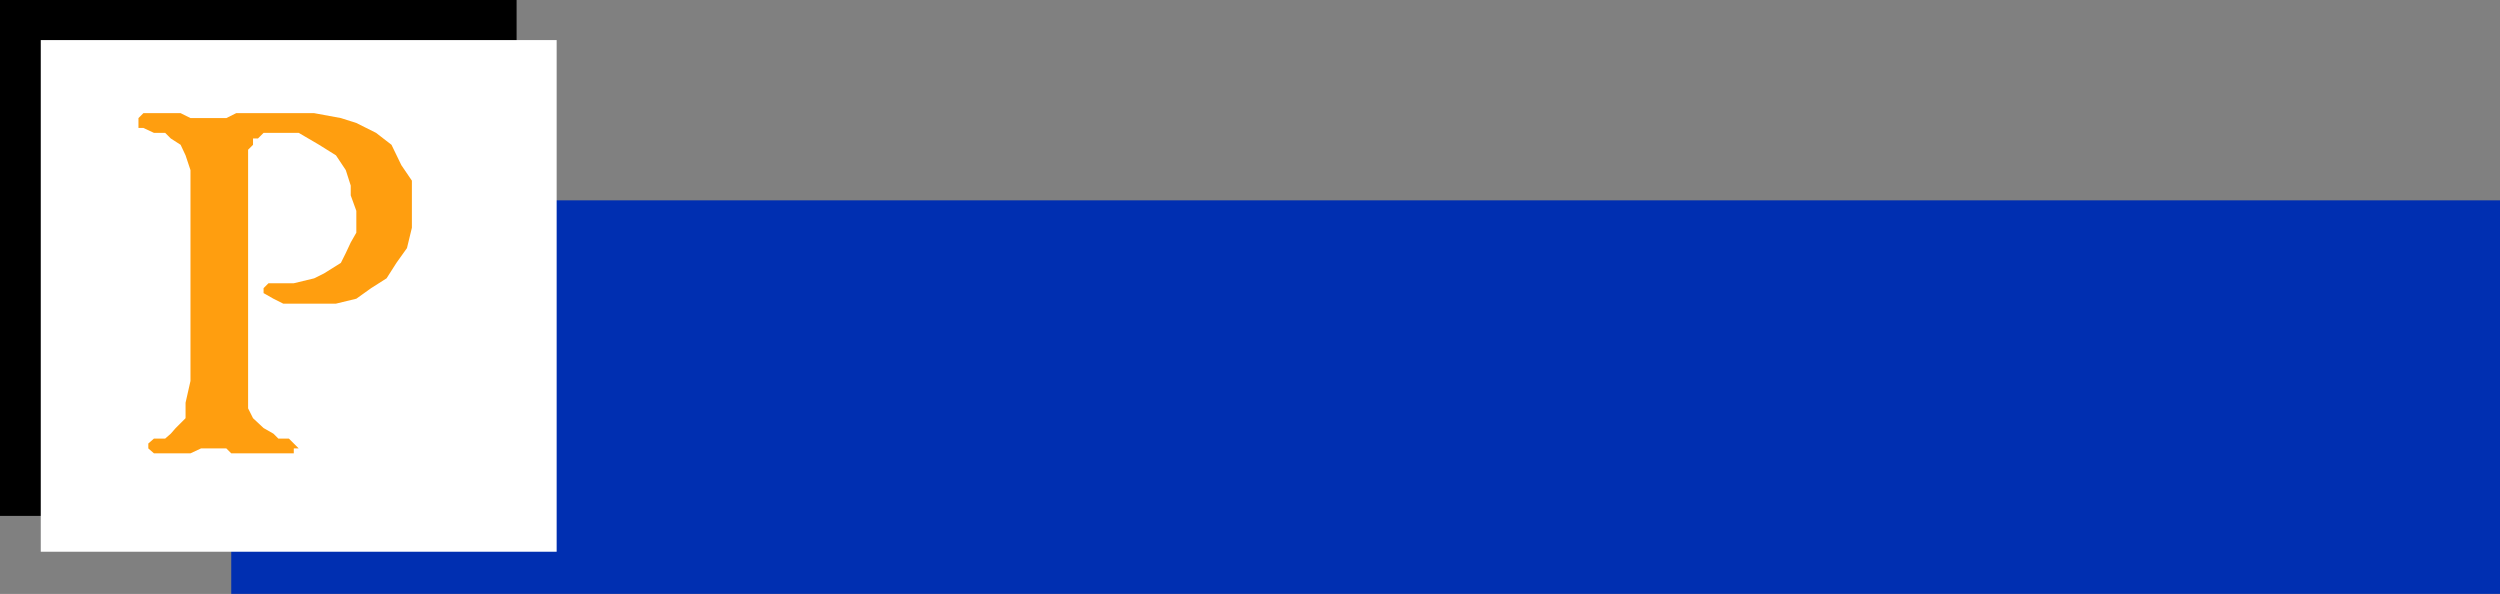
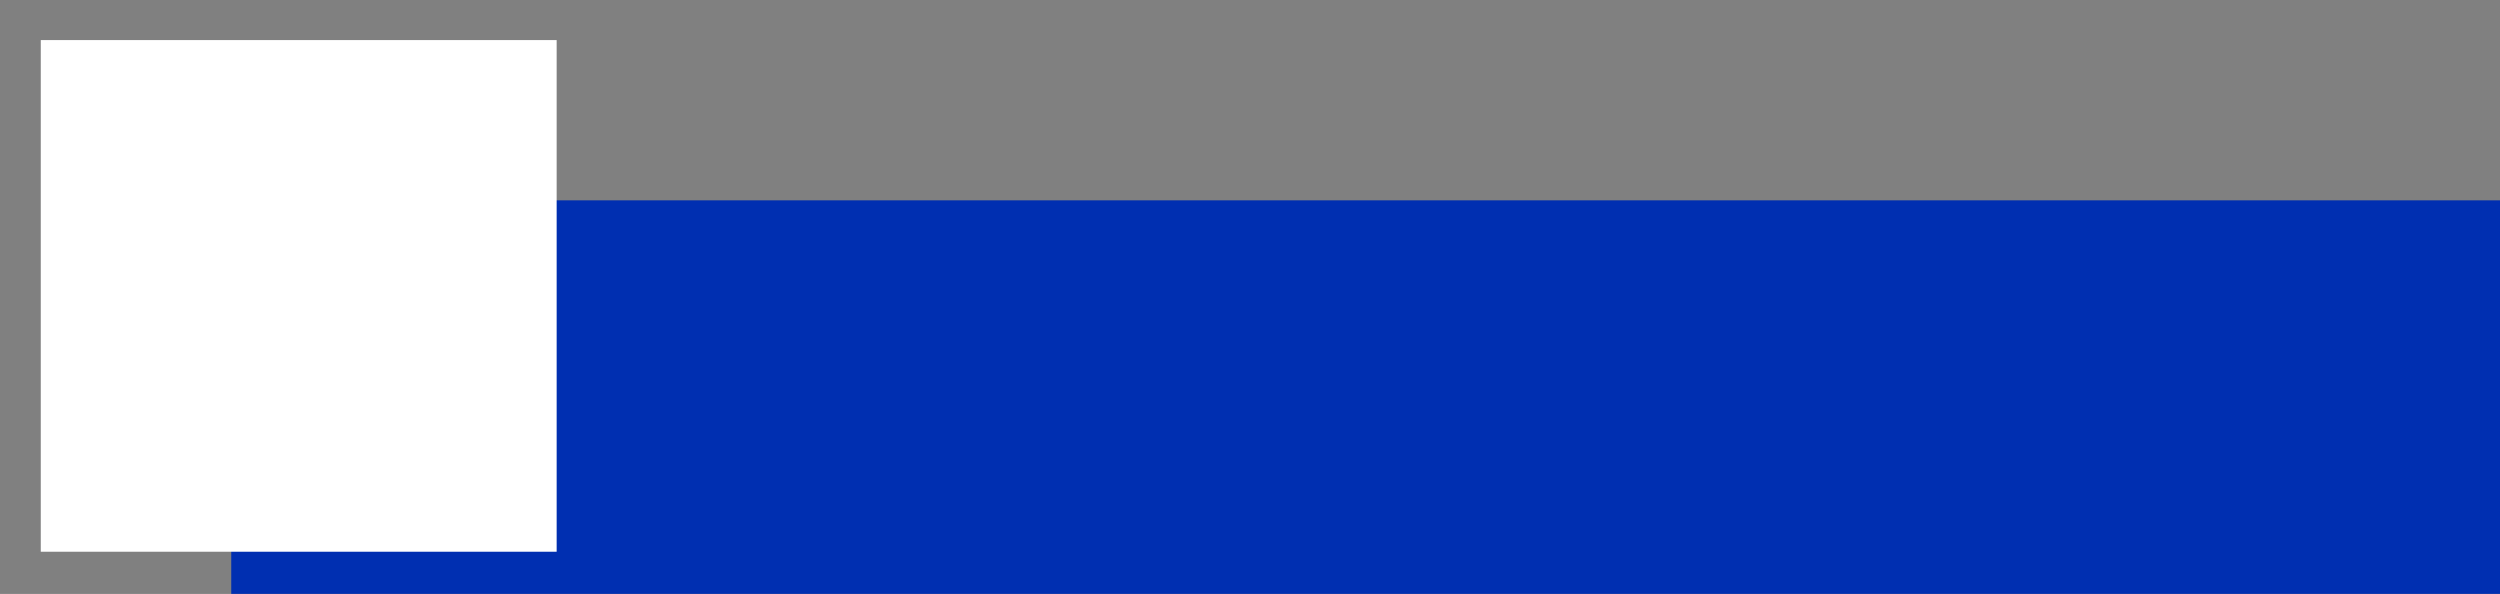
<svg xmlns="http://www.w3.org/2000/svg" width="355.699" height="84.5">
  <rect width="100%" height="100%" fill="#808080" stroke="none" />
  <path fill="#002fb1" d="M355.7 84.5v-56H32.901v56H355.7" />
-   <path d="M73.5 73.402V0H0v73.402h73.5" />
  <path fill="#fff" d="M79.2 78.5V5.703H5.8V78.5h73.4" />
-   <path fill="#ff9e0f" d="M35.3 55.703v2.399L36 59.5l1.5 1.402 1.402.801.7.7h1.5L42.5 63.8h-.7v.699h-8.898l-.703-.7h-3.597l-1.5.7h-5.2l-.8-.7v-.698l.8-.7H23.5l.8-.699.7-.8 1.402-1.403v-2.2l.7-3.097v-30l-.7-2.101-.703-1.5-1.398-.899-.801-.8h-1.598l-1.5-.7H19.7V16.8l.703-.7H25.7l1.403.7H32.2l1.403-.7H44.7l3.801.7 2.2.699 2.8 1.402 2.2 1.7 1.402 2.898 1.5 2.203v6.7l-.7 2.898-1.5 2.101-1.402 2.2L52.8 41l-2.1 1.5-2.9.703h-7.5l-1.398-.703-1.402-.797V41l.7-.7h3.6l2.9-.698 1.402-.7 2.398-1.5.7-1.402.702-1.5.797-1.398V30l-.797-2.2v-1.398l-.703-2.199-1.398-2.101-2.399-1.5-2.902-1.7h-5l-.8.801H36v.899l-.7.699v34.402" />
</svg>